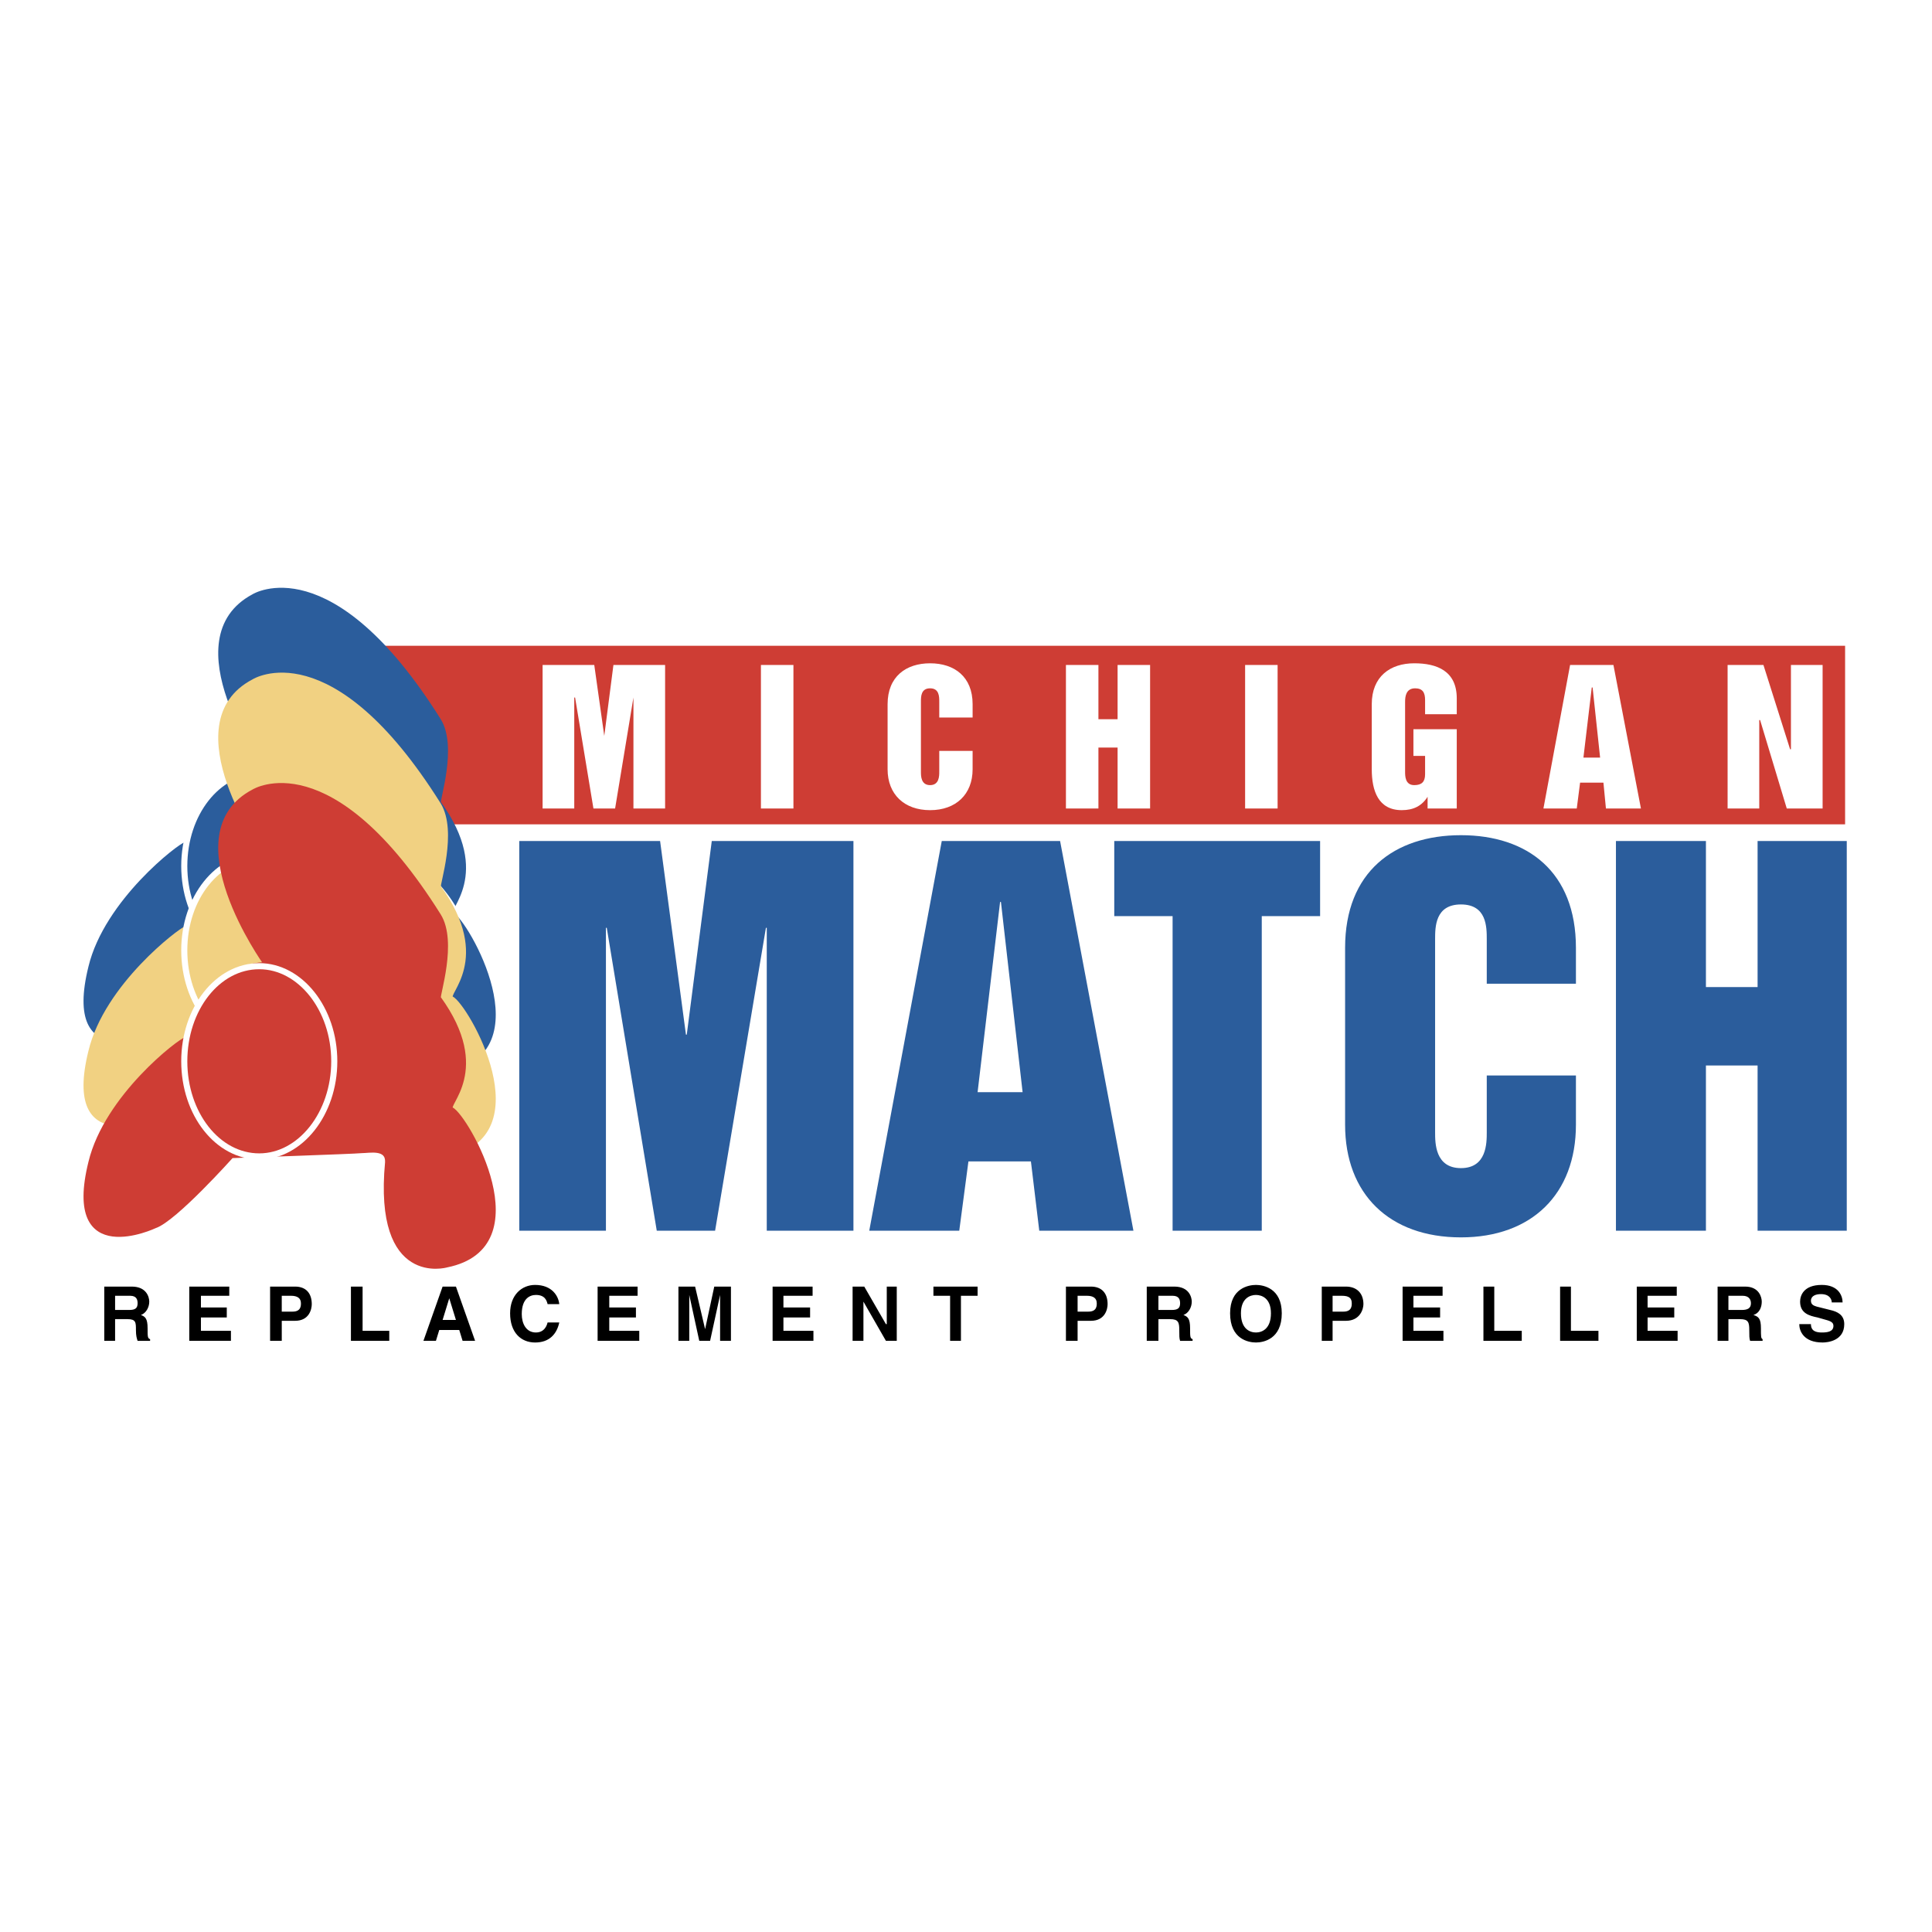
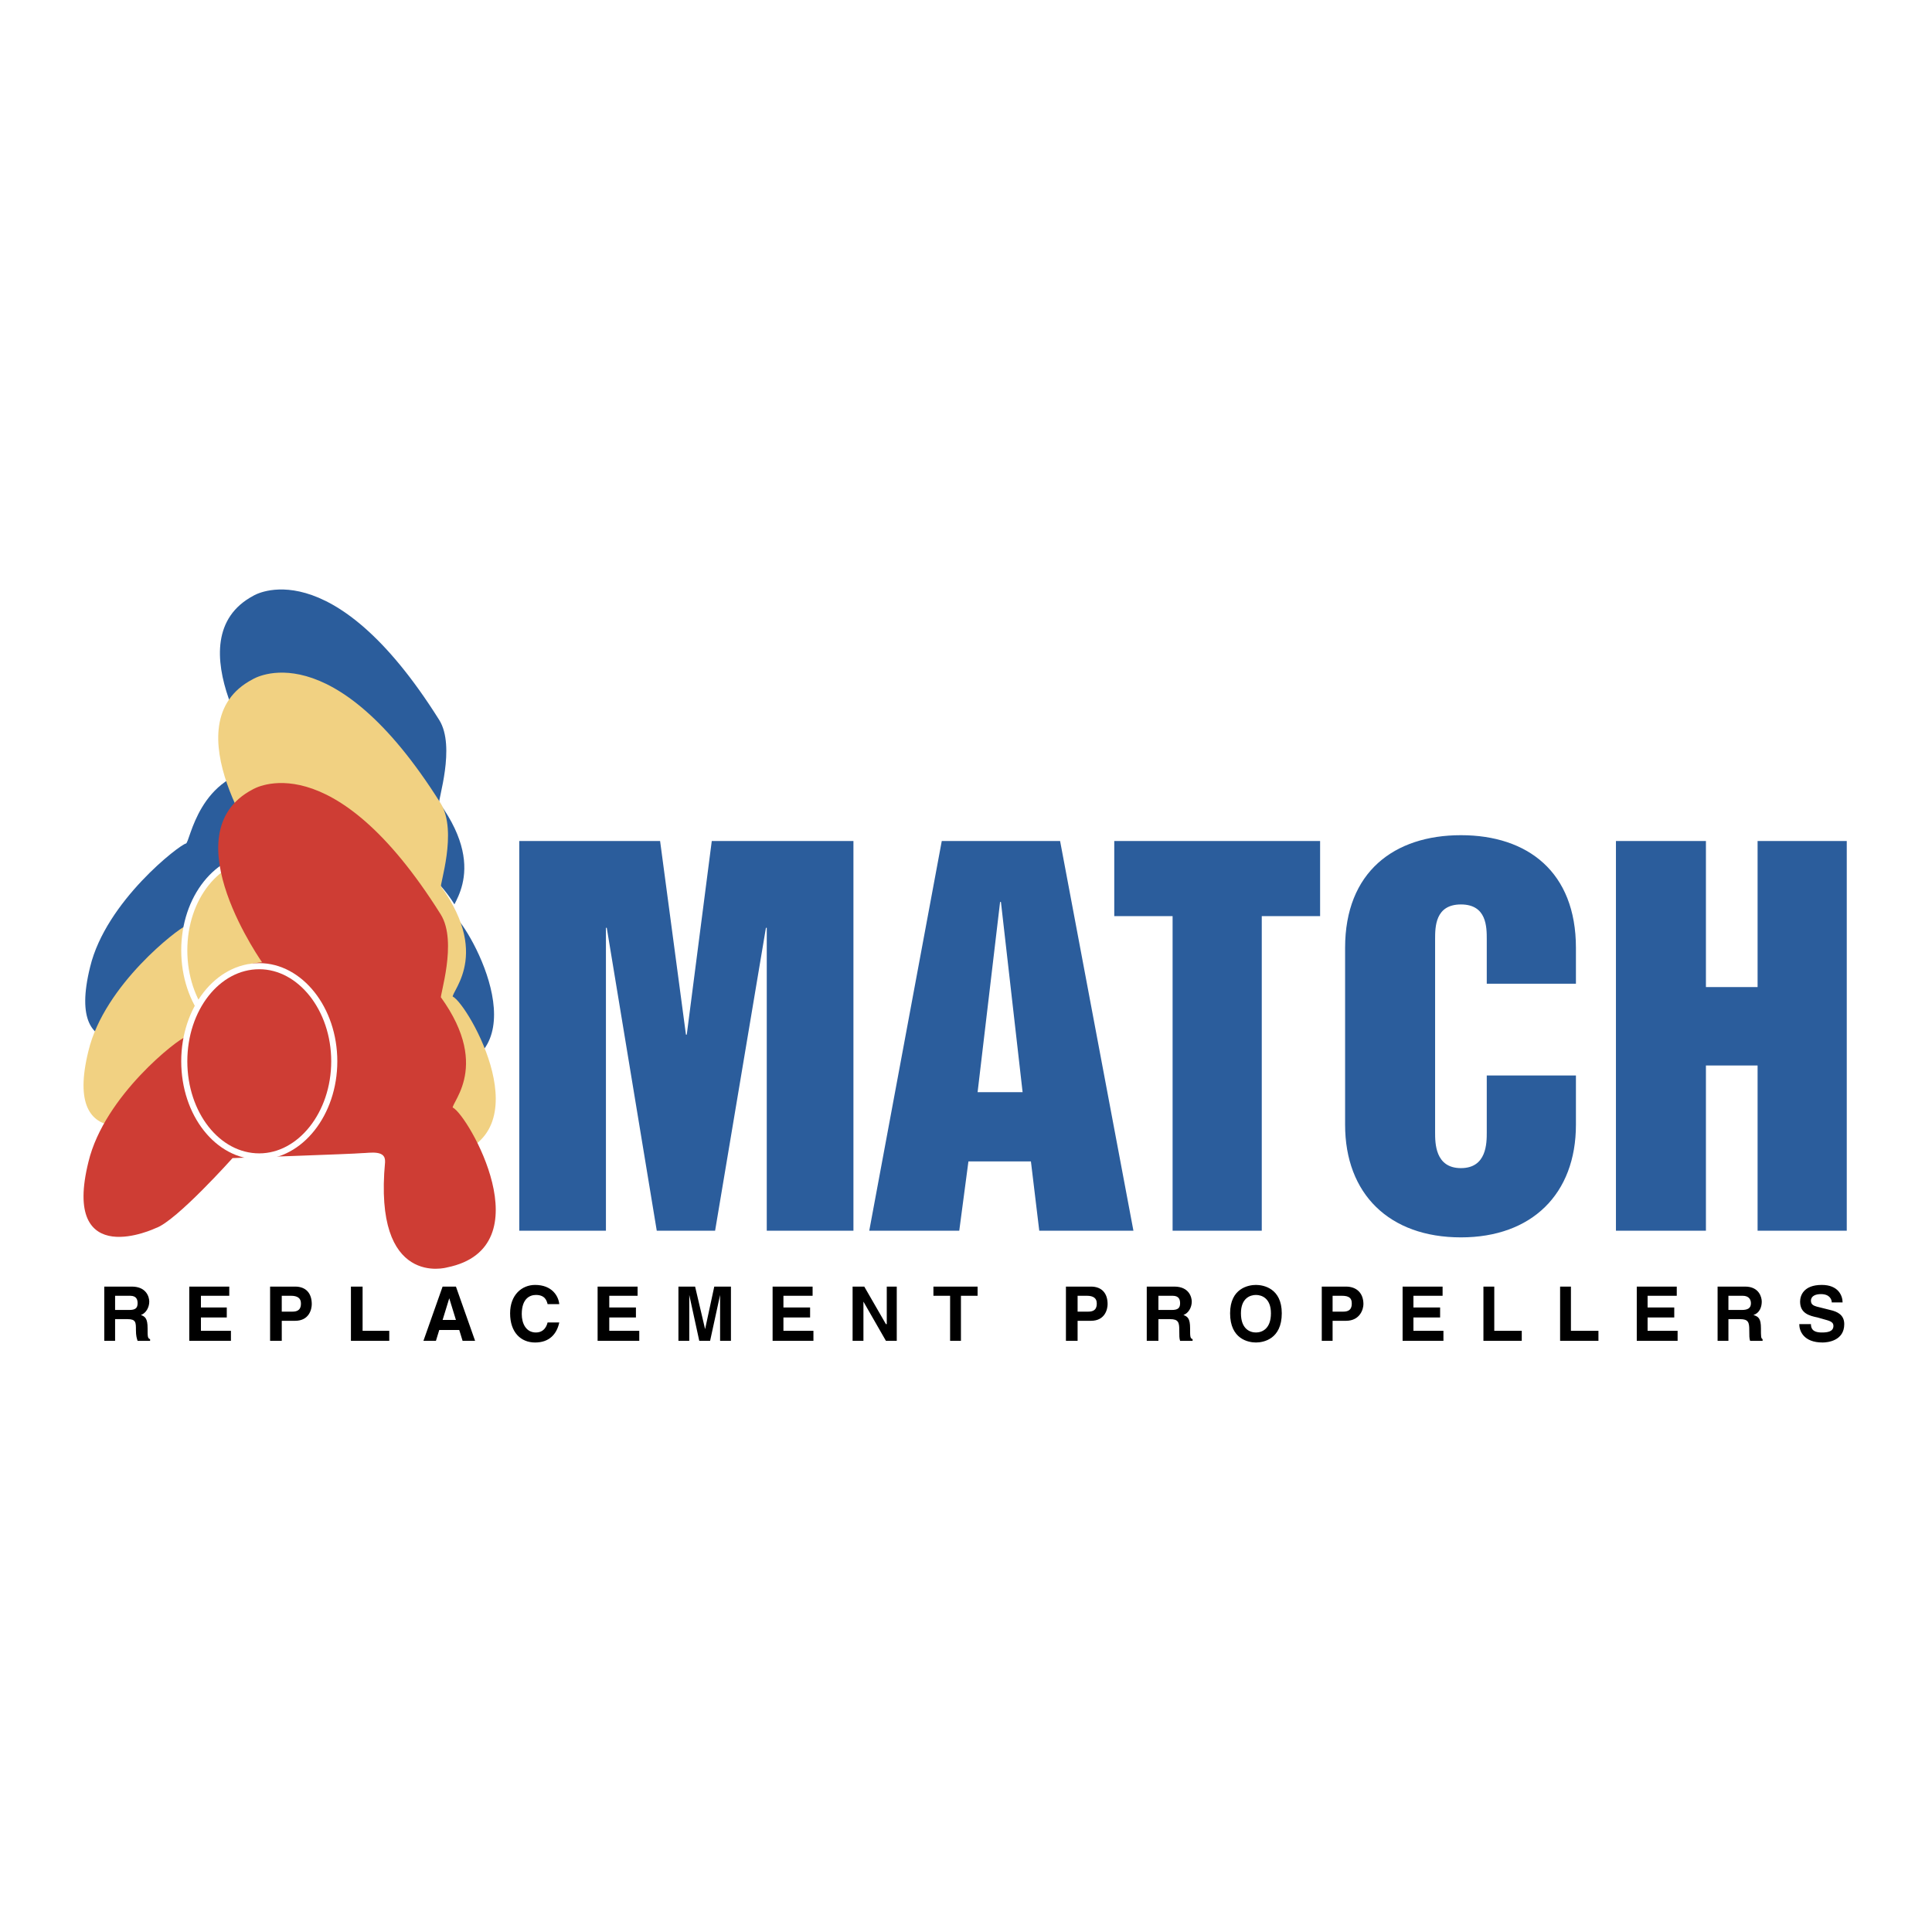
<svg xmlns="http://www.w3.org/2000/svg" width="2500" height="2500" viewBox="0 0 192.756 192.756">
  <path fill-rule="evenodd" clip-rule="evenodd" fill="#fff" d="M0 0h192.756v192.756H0V0z" />
-   <path fill-rule="evenodd" clip-rule="evenodd" fill="#ce3d34" d="M24.038 64.429h160.048v17.815H24.038V64.429z" />
-   <path fill-rule="evenodd" clip-rule="evenodd" fill="#fff" d="M54.135 66.344h5.155l.998 7.076.914-7.076h5.155v14.319h-3.159V69.591l-1.829 11.072h-2.162l-1.83-11.072h-.083v11.072h-3.159V66.344zM75.918 66.344h3.243v14.319h-3.243V66.344zM88.556 70.256c0-2.747 1.83-4.079 4.241-4.079 2.411 0 4.241 1.332 4.241 4.079v1.332H93.71v-1.582c0-.5 0-1.332-.914-1.332-.915 0-.915.833-.915 1.332V77c0 .417 0 1.332.915 1.332.914 0 .914-.916.914-1.332v-2.081h3.327v1.832c0 2.498-1.664 4.079-4.241 4.079-2.578 0-4.241-1.582-4.241-4.079v-6.495h.001zM106.348 66.344h3.242v5.411h1.912v-5.411h3.244v14.319h-3.244v-6.078h-1.912v6.078h-3.242V66.344zM124.225 66.344h3.242v14.319h-3.242V66.344zM136.861 70.256c0-2.747 1.828-4.079 4.24-4.079 2.244 0 4.24.75 4.24 3.497v1.582h-3.16V69.84c0-.75-.248-1.166-.996-1.166-.916 0-.998.833-.998 1.332V77c0 .417 0 1.332.914 1.332.748 0 1.08-.333 1.08-1.082v-1.832h-1.164v-2.664h4.324v7.909h-2.91v-1.166c-.582.916-1.414 1.332-2.578 1.332-2.328 0-2.992-1.915-2.992-4.079v-6.494zM156.648 66.344h4.324l2.744 14.319h-3.492l-.25-2.581h-2.328l-.332 2.581h-3.326l2.66-14.319zm1.331 9.24h1.664l-.748-6.993h-.084l-.832 6.993zM172.363 66.344h3.575l2.66 8.408h.084v-8.408h3.16v14.319h-3.576l-2.661-8.825h-.084v8.825h-3.158V66.344z" />
  <path d="M15.474 102.891s-9.146 4.328-6.485-6.41c1.58-6.577 8.979-12.238 9.562-12.321.416-.083 1.247-7.076 7.898-7.493 0 0-9.312-12.903-1.164-17.232 0 0 7.732-4.828 18.541 12.404 1.663 2.664-.167 8.075 0 8.242 5.238 7.243.499 10.739 1.247 11.072 1.497.749 8.979 13.737-.499 15.651 0 0-7.15 2.082-5.986-10.322.083-1.499-1.746-1.083-2.494-1.083-.748.083-12.97.5-12.97.5s-5.654 6.326-7.65 6.992z" fill-rule="evenodd" clip-rule="evenodd" fill="#2b5d9c" />
-   <path d="M15.474 102.891s-9.146 4.328-6.485-6.41c1.58-6.577 8.979-12.238 9.562-12.321.416-.083 1.247-7.076 7.898-7.493 0 0-9.312-12.903-1.164-17.232 0 0 7.732-4.828 18.541 12.404 1.663 2.664-.167 8.075 0 8.242 5.238 7.243.499 10.739 1.247 11.072 1.497.749 8.979 13.737-.499 15.651 0 0-7.15 2.082-5.986-10.322.083-1.499-1.746-1.083-2.494-1.083-.748.083-12.97.5-12.97.5s-5.654 6.326-7.65 6.992" fill="none" stroke="#2b5d9c" stroke-width=".34" stroke-miterlimit="2.613" />
-   <path d="M25.867 76.917c-4.157 0-7.482 4.246-7.482 9.49s3.325 9.49 7.482 9.49c4.074 0 7.483-4.246 7.483-9.49s-3.409-9.49-7.483-9.49z" fill-rule="evenodd" clip-rule="evenodd" fill="#2b5d9c" stroke="#fff" stroke-width=".608" stroke-miterlimit="2.613" />
  <path fill-rule="evenodd" clip-rule="evenodd" fill="#2b5d9c" d="M25.119 76.833l9.145.25-9.145-.25z" />
  <path fill="none" stroke="#fff" stroke-width=".608" stroke-miterlimit="2.613" d="M25.119 76.833l9.145.25" />
  <path d="M41.248 86.49c2.578 1.416 4.241 4.579 4.241 4.579l-4.241-4.579z" fill-rule="evenodd" clip-rule="evenodd" fill="#2b5d9c" />
  <path d="M41.248 86.49c2.578 1.416 4.241 4.579 4.241 4.579" fill="none" stroke="#fff" stroke-width=".608" stroke-miterlimit="2.613" />
  <path d="M15.474 111.299s-9.146 4.328-6.485-6.41c1.58-6.578 8.979-12.155 9.562-12.322.416-.083 1.247-6.992 7.898-7.409 0 0-9.312-12.986-1.164-17.232 0 0 7.732-4.912 18.541 12.321 1.663 2.747-.167 8.075 0 8.241 5.238 7.243.499 10.739 1.247 11.073 1.497.748 8.979 13.736-.499 15.65 0 0-7.15 2.082-5.986-10.322.083-1.498-1.746-1.082-2.494-1-.748 0-12.97.416-12.97.416s-5.654 6.328-7.65 6.994z" fill-rule="evenodd" clip-rule="evenodd" fill="#f1d182" stroke="#f1d182" stroke-width=".34" stroke-miterlimit="2.613" />
  <path d="M25.867 85.408c-4.157 0-7.482 4.162-7.482 9.407 0 5.244 3.325 9.49 7.482 9.49 4.074 0 7.483-4.246 7.483-9.49 0-5.245-3.409-9.407-7.483-9.407z" fill-rule="evenodd" clip-rule="evenodd" fill="#f1d182" stroke="#fff" stroke-width=".608" stroke-miterlimit="2.613" />
  <path d="M15.474 122.371s-9.146 4.328-6.485-6.41c1.58-6.578 8.979-12.238 9.562-12.322.416-.082 1.247-7.076 7.898-7.492 0 0-9.312-12.986-1.164-17.232 0 0 7.732-4.829 18.541 12.404 1.663 2.663-.167 8.076 0 8.242 5.238 7.242.499 10.738 1.247 11.072 1.497.748 8.979 13.736-.499 15.65 0 0-7.15 2.08-5.986-10.322.083-1.5-1.746-1.082-2.494-1.082-.748.082-12.97.498-12.97.498s-5.654 6.328-7.65 6.994z" fill-rule="evenodd" clip-rule="evenodd" fill="#ce3d34" stroke="#ce3d34" stroke-width=".34" stroke-miterlimit="2.613" />
  <path d="M25.867 96.396c-4.157 0-7.482 4.246-7.482 9.49s3.325 9.49 7.482 9.49c4.074 0 7.483-4.246 7.483-9.49s-3.409-9.49-7.483-9.49z" fill-rule="evenodd" clip-rule="evenodd" fill="#ce3d34" stroke="#fff" stroke-width=".608" stroke-miterlimit="2.613" />
  <path fill-rule="evenodd" clip-rule="evenodd" fill="#2b5d9c" d="M51.807 83.909h14.051l2.578 19.314h.083l2.494-19.314h14.134v38.878H76.5v-30.22h-.083l-5.071 30.22h-5.821l-4.988-30.22h-.083v30.22h-8.647V83.909zM93.96 83.909h11.806l7.316 38.878h-9.395l-.832-6.91H96.62l-.915 6.91h-8.979l7.234-38.878zm3.575 25.058h4.49l-2.162-18.98h-.084l-2.244 18.98zM111.17 83.909h20.537v7.493h-5.82v31.385h-8.897V91.402h-5.82v-7.493zM134.201 94.565c0-7.575 4.904-11.238 11.557-11.238 6.65 0 11.473 3.663 11.473 11.238v3.58h-8.896v-4.412c0-1.249 0-3.496-2.576-3.496-2.578 0-2.578 2.248-2.578 3.496v19.23c0 1.082 0 3.58 2.578 3.58 2.576 0 2.576-2.498 2.576-3.58v-5.66h8.896v4.912c0 6.908-4.406 11.238-11.473 11.238-7.15 0-11.557-4.33-11.557-11.238v-17.65zM161.223 83.909h8.978v14.57h5.154v-14.57h8.897v38.878h-8.897v-16.484h-5.154v16.484h-8.978V83.909z" />
  <path d="M10.403 128.363h2.743c1.497 0 1.746 1.082 1.746 1.5 0 .582-.333 1.164-.831 1.332.416.166.665.332.665 1.332 0 .832 0 .998.249 1.082v.166h-1.247c-.083-.25-.166-.5-.166-1.082 0-.75 0-1.082-.832-1.082h-1.247v2.164h-1.081v-5.412h.001zm2.494 2.332c.582 0 .831-.166.831-.666 0-.334-.083-.75-.748-.75h-1.497v1.416h1.414zM22.874 129.279h-2.827v1.166h2.578v1h-2.578v1.33h2.993v1h-4.157v-5.412h3.991v.916zM28.112 133.775h-1.164v-5.412h2.494c1.081 0 1.663.666 1.663 1.75 0 .498-.25 1.664-1.663 1.664h-1.33v1.998zm1.081-2.914c.831 0 .831-.582.831-.832 0-.5-.333-.75-.998-.75h-.915v1.582h1.082zM36.176 132.775h2.661v1h-3.825v-5.412h1.164v4.412zM43.493 133.775h-1.247l1.912-5.412h1.331l1.912 5.412h-1.248l-.333-1.082h-1.995l-.332 1.082zm.665-2.082h1.331l-.666-2.164-.665 2.164zM54.634 130.113c-.083-.334-.25-.916-1.164-.916-.582 0-1.414.332-1.414 1.914 0 .916.416 1.832 1.414 1.832.582 0 .998-.334 1.164-1h1.165c-.25 1.166-.998 1.998-2.411 1.998-1.414 0-2.495-.998-2.495-2.914 0-1.83 1.164-2.83 2.495-2.83 1.663 0 2.328 1.082 2.411 1.916h-1.165zM63.613 129.279h-2.826v1.166h2.66v1h-2.66v1.33h2.993v1h-4.157v-5.412h3.99v.916zM72.925 133.775h-1.081v-4.578l-.997 4.578h-1.081l-.998-4.578v4.578h-1.081v-5.412h1.663l.998 4.246.914-4.246h1.663v5.412zM81.073 129.279h-2.91v1.166h2.661v1h-2.661v1.33h2.993v1h-4.073v-5.412h3.99v.916zM88.473 128.363h.997v5.412h-1.081l-2.244-3.912v3.912h-1.081v-5.412h1.164l2.161 3.746h.084v-3.746zM95.873 133.775h-1.081v-4.496h-1.664v-.916h4.407v.916h-1.662v4.496zM107.512 133.775h-1.164v-5.412h2.494c1.082 0 1.664.666 1.664 1.75 0 .498-.25 1.664-1.664 1.664h-1.33v1.998zm1.082-2.914c.83 0 .83-.582.83-.832 0-.5-.332-.75-.996-.75h-.916v1.582h1.082zM114.412 128.363h2.744c1.498 0 1.746 1.082 1.746 1.5 0 .582-.332 1.164-.83 1.332.414.166.664.332.664 1.332 0 .832 0 .998.25 1.082v.166h-1.248c-.082-.25-.082-.5-.082-1.082 0-.75-.084-1.082-.916-1.082h-1.164v2.164h-1.164v-5.412zm2.494 2.332c.582 0 .832-.166.832-.666 0-.334-.082-.75-.748-.75h-1.414v1.416h1.33zM125.305 128.197c.748 0 2.578.334 2.578 2.83 0 2.582-1.83 2.914-2.578 2.914s-2.578-.332-2.578-2.914c0-2.496 1.83-2.83 2.578-2.83zm0 4.746c.582 0 1.496-.334 1.496-1.916 0-1.498-.914-1.83-1.496-1.83s-1.496.332-1.496 1.83c0 1.582.914 1.916 1.496 1.916zM132.953 133.775h-1.08v-5.412h2.41c1.082 0 1.746.666 1.746 1.75 0 .498-.332 1.664-1.746 1.664h-1.33v1.998zm1.082-2.914c.83 0 .83-.582.83-.832 0-.5-.248-.75-.996-.75h-.916v1.582h1.082zM143.928 129.279h-2.91v1.166h2.662v1h-2.662v1.33h2.994v1h-4.074v-5.412h3.99v.916zM149.084 132.775h2.742v1h-3.824v-5.412h1.082v4.412zM156.732 132.775h2.745v1h-3.825v-5.412h1.08v4.412zM167.291 129.279h-2.91v1.166h2.66v1h-2.66v1.33h2.994v1h-4.074v-5.412h3.99v.916zM171.365 128.363h2.744c1.412 0 1.662 1.082 1.662 1.5 0 .582-.25 1.164-.832 1.332.5.166.75.332.75 1.332 0 .832 0 .998.166 1.082v.166h-1.248c-.082-.25-.082-.5-.082-1.082 0-.75-.084-1.082-.916-1.082h-1.164v2.164h-1.08v-5.412zm2.41 2.332c.582 0 .916-.166.916-.666 0-.334-.166-.75-.832-.75h-1.414v1.416h1.33zM180.678 132.109c0 .334.082.834 1.08.834.582 0 1.164-.084 1.164-.666 0-.416-.416-.5-.998-.666l-.582-.166c-.832-.168-1.746-.418-1.746-1.582 0-.584.334-1.666 2.162-1.666 1.662 0 2.078 1.082 2.078 1.748h-1.08c0-.25-.166-.832-1.08-.832-.5 0-.998.166-.998.666 0 .416.332.5.582.582l1.33.334c.748.166 1.412.5 1.412 1.414 0 1.666-1.662 1.832-2.16 1.832-1.912 0-2.328-1.166-2.328-1.832h1.164z" fill-rule="evenodd" clip-rule="evenodd" />
</svg>